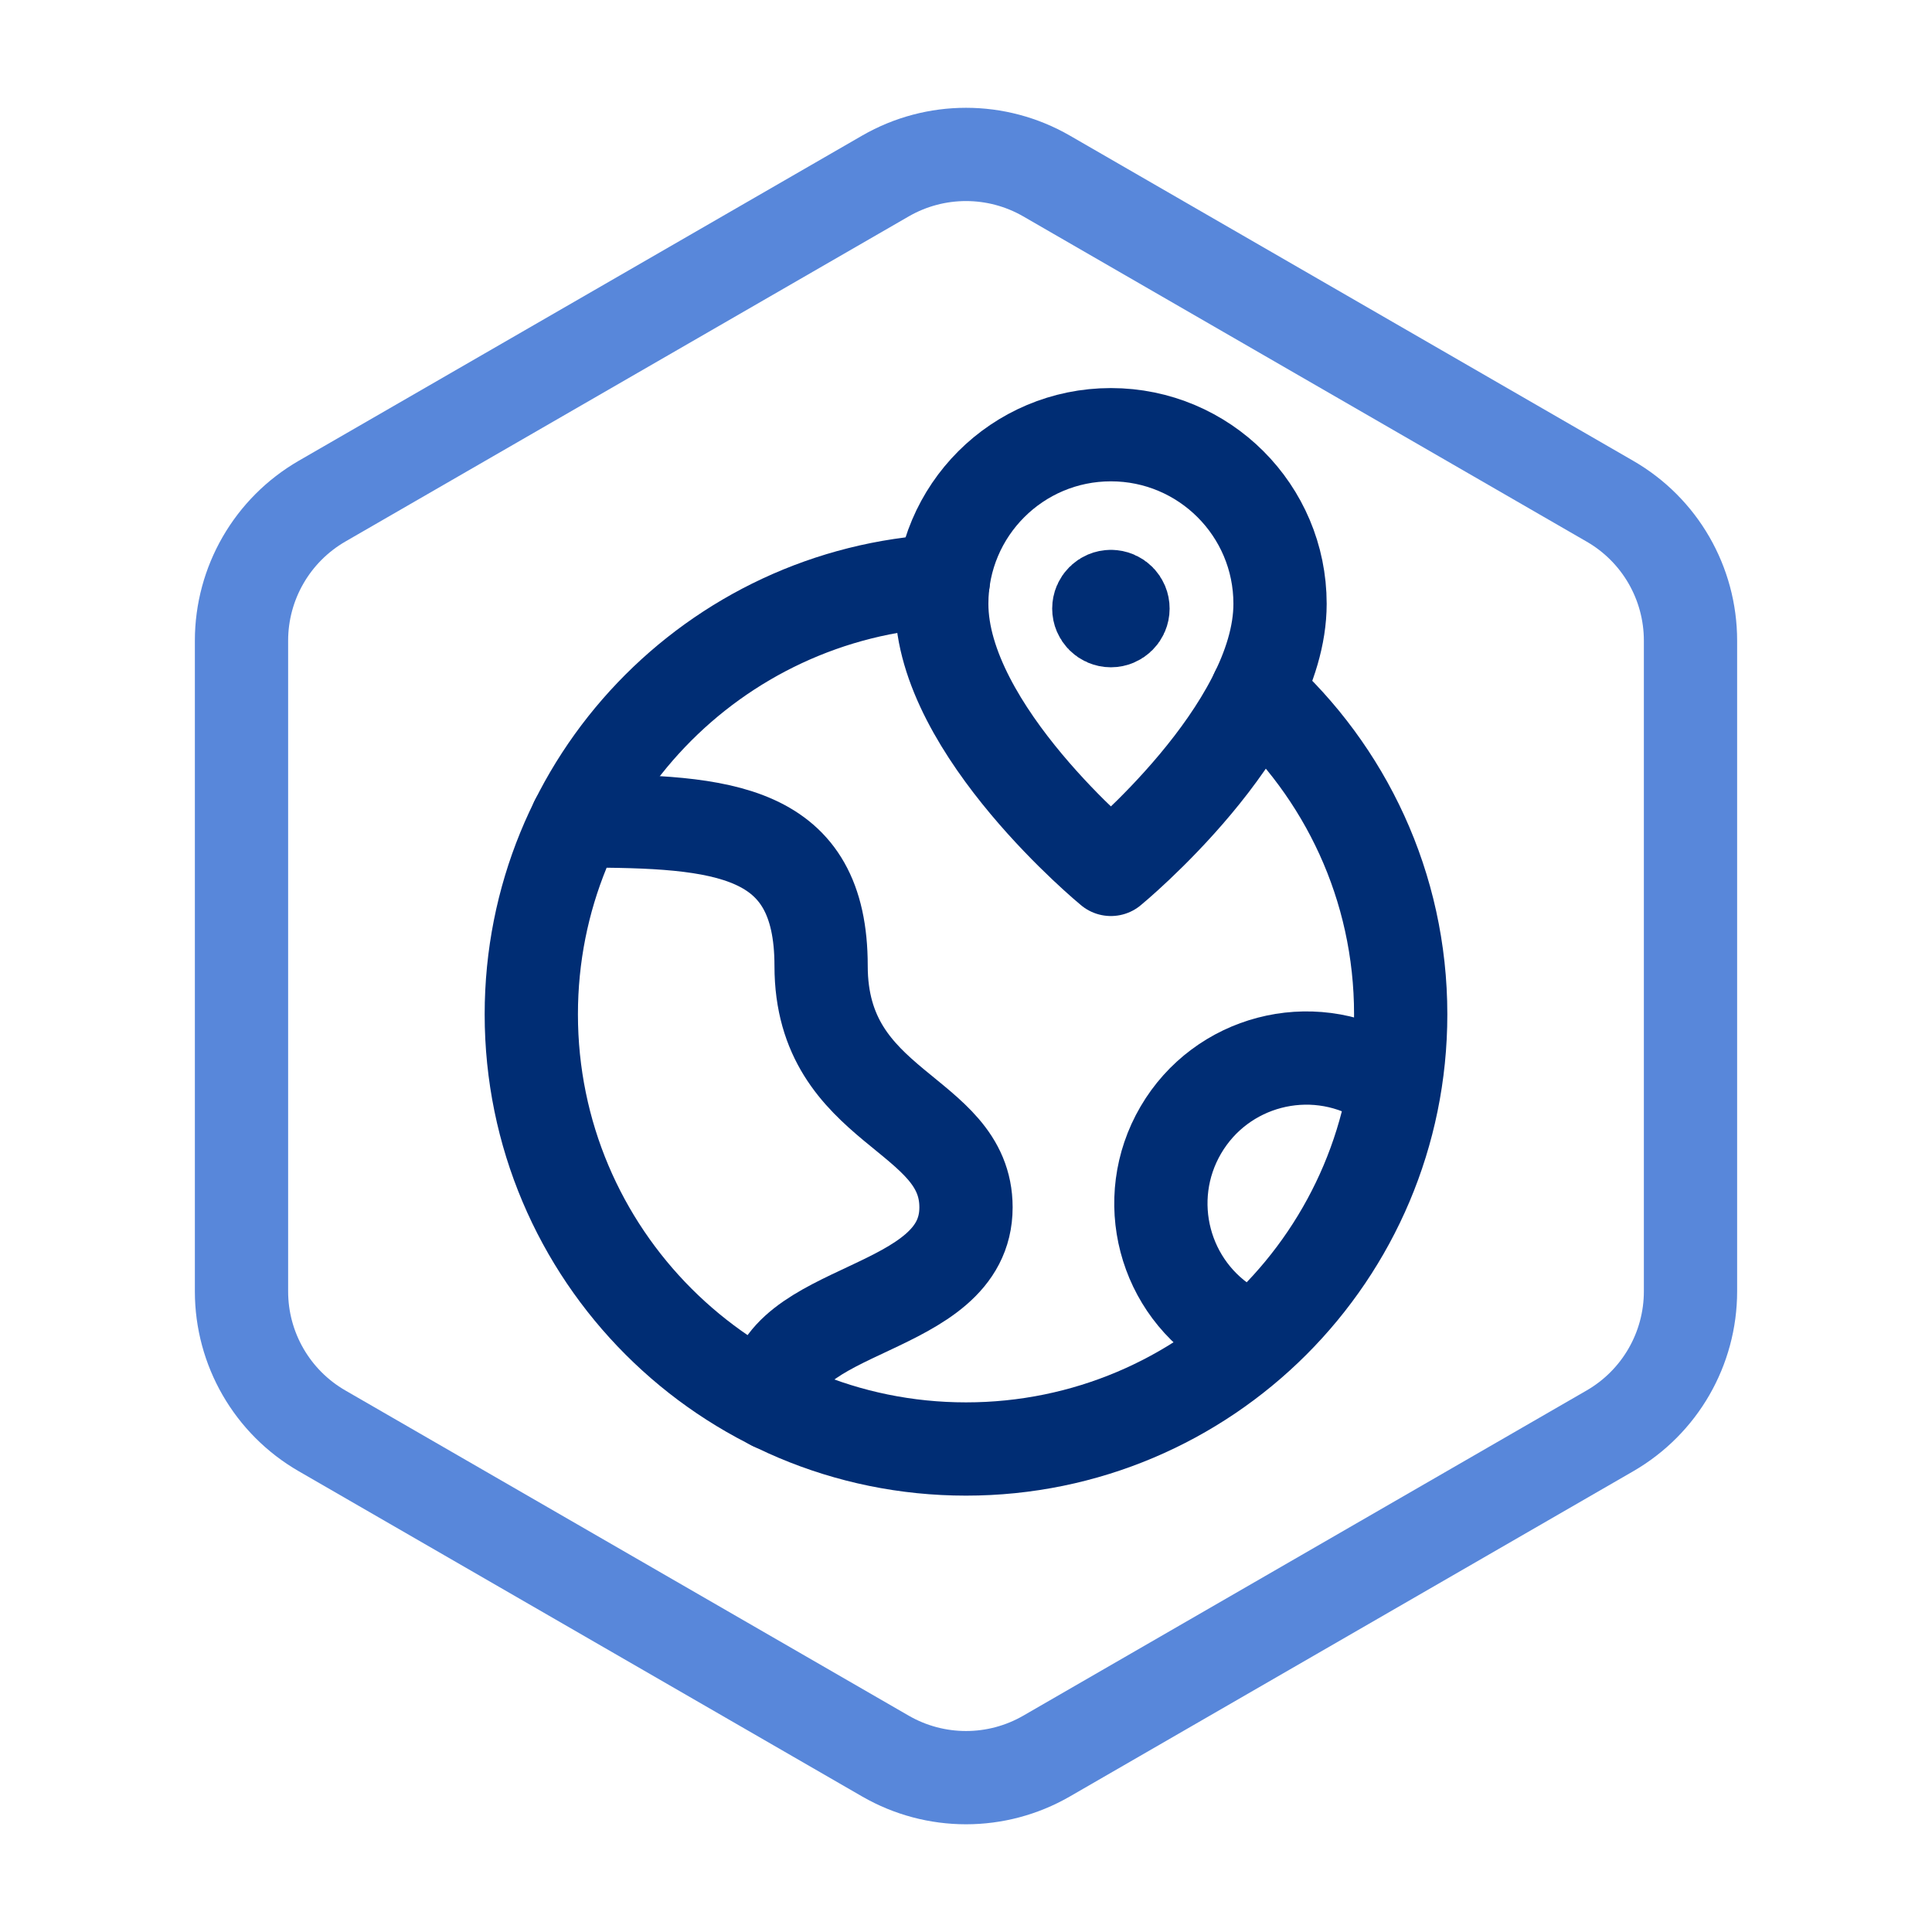
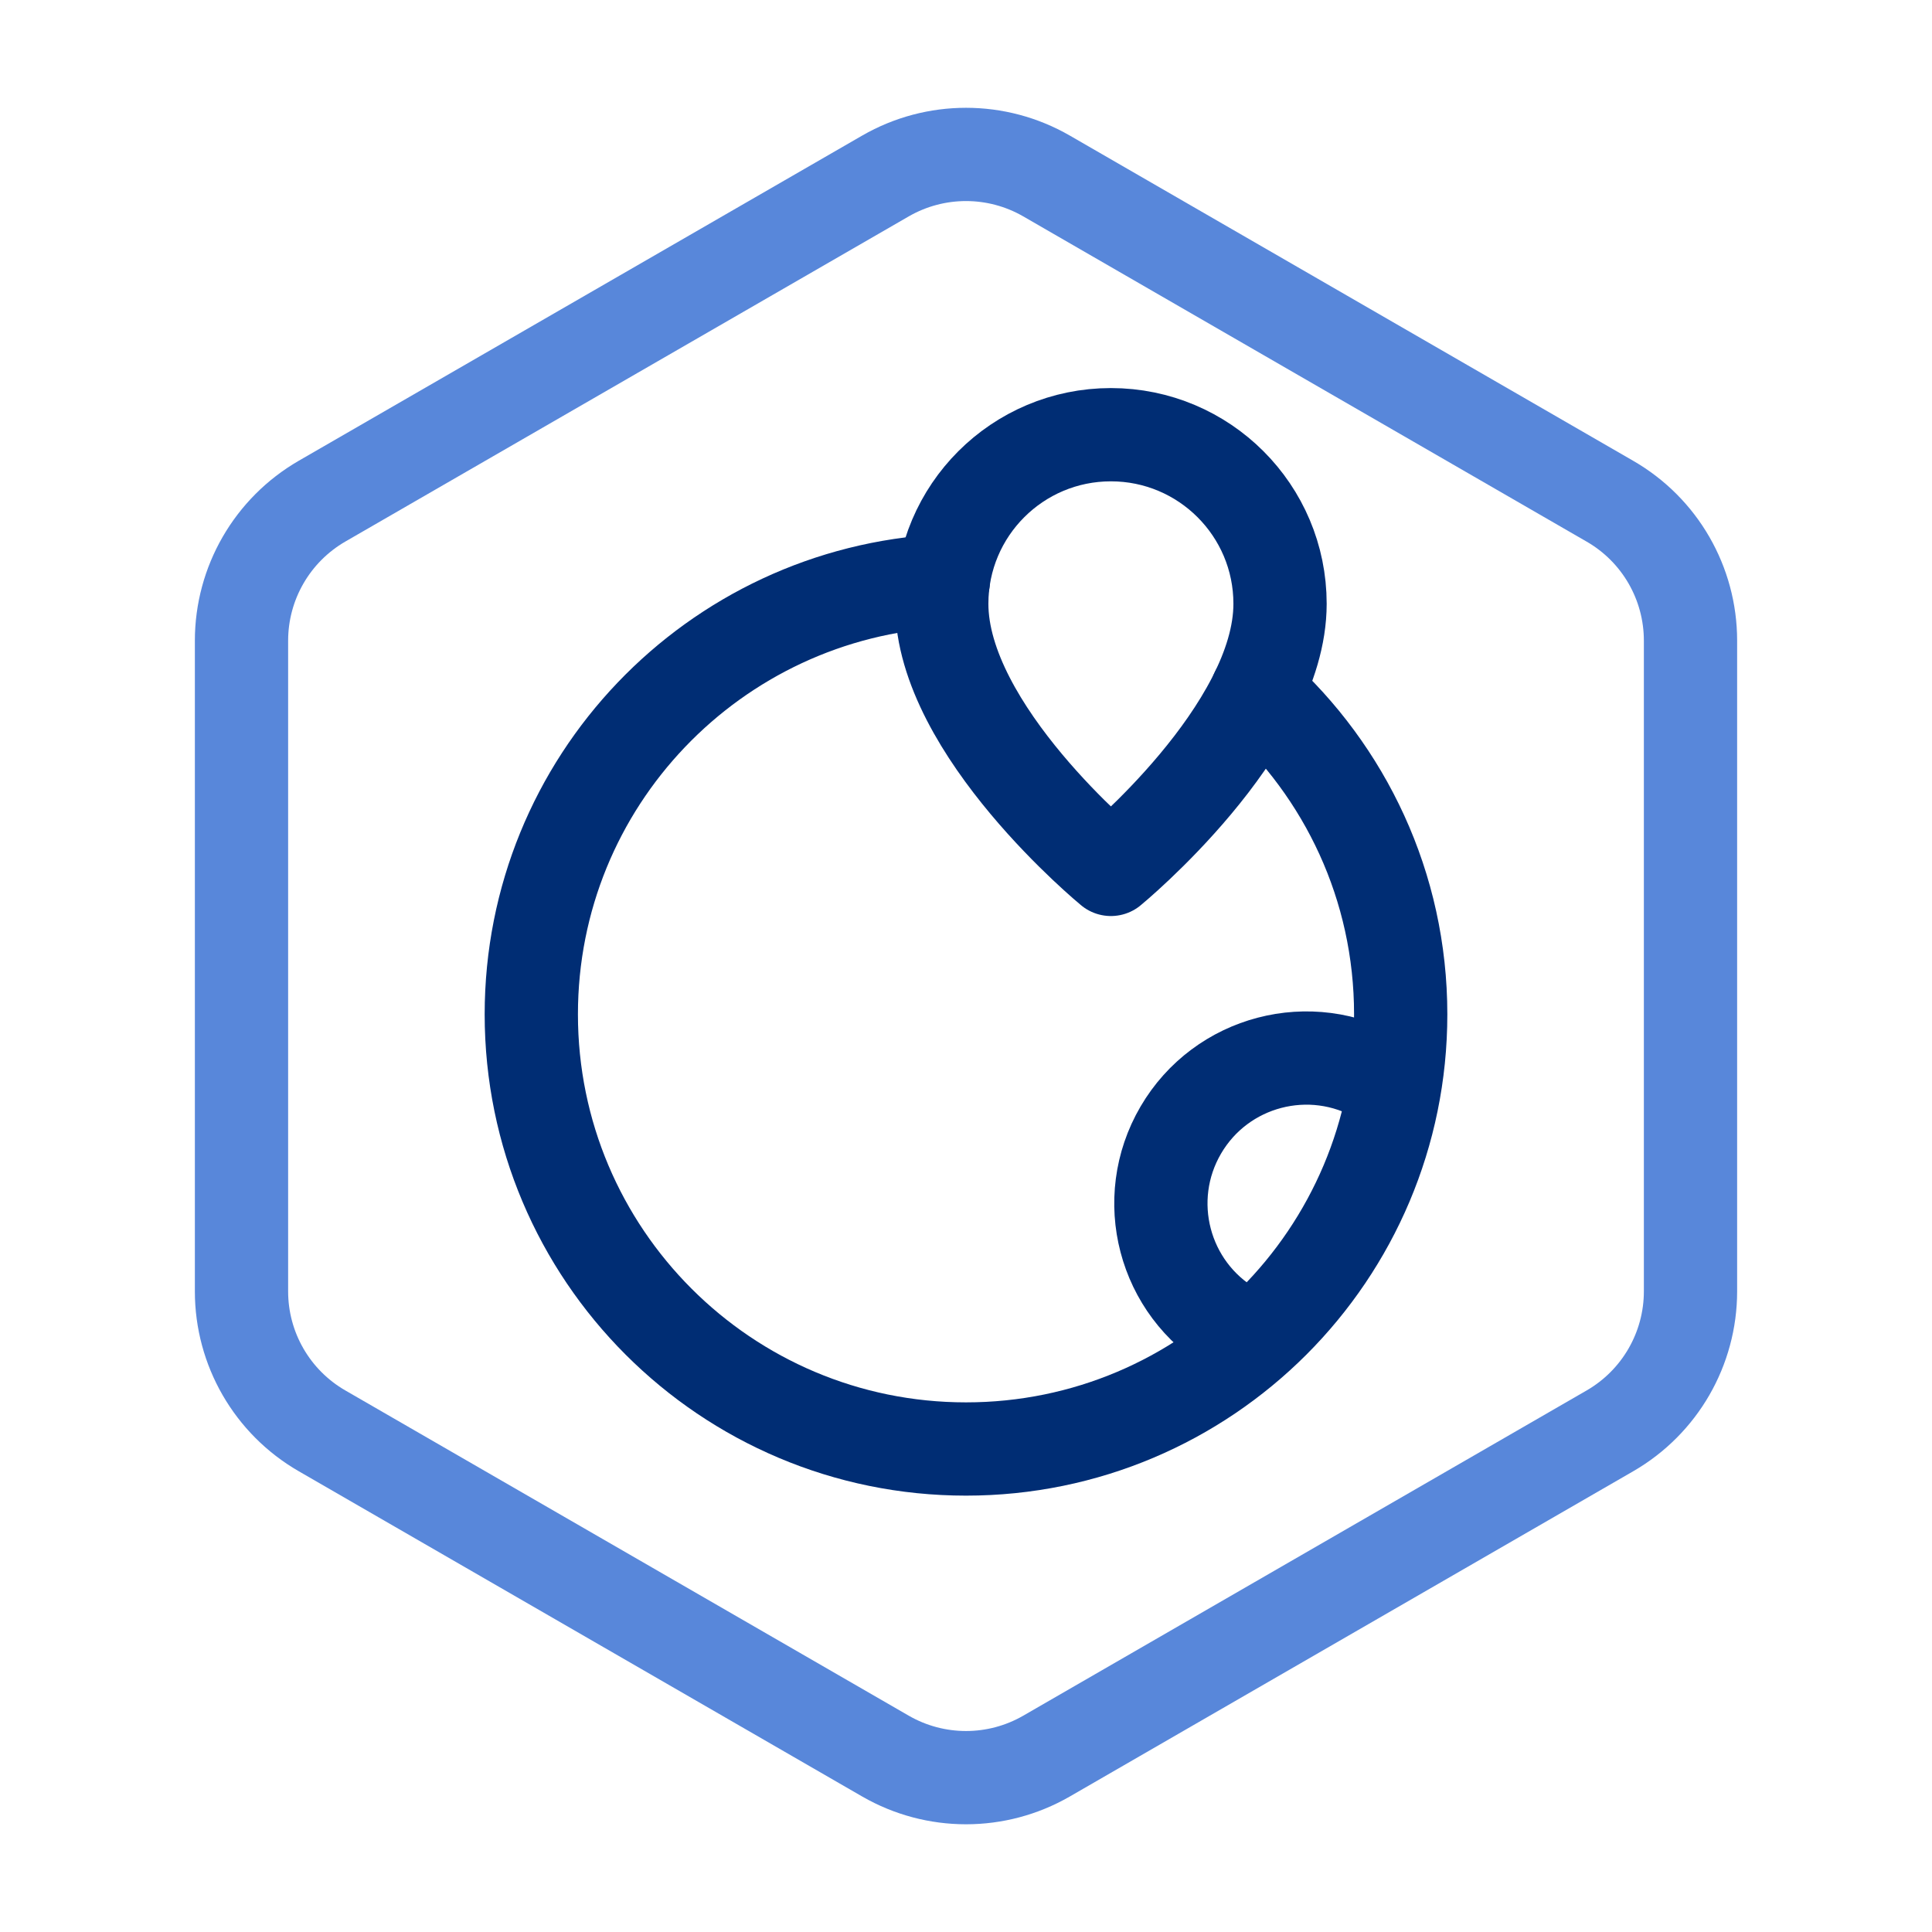
<svg xmlns="http://www.w3.org/2000/svg" width="51" height="51" viewBox="0 0 51 51" fill="none">
  <path fill-rule="evenodd" clip-rule="evenodd" d="M44.625 34.087V16.913C44.625 15.393 43.816 13.991 42.5 13.232L27.625 4.645C26.31 3.887 24.691 3.887 23.375 4.645L8.5 13.23C7.185 13.991 6.375 15.393 6.375 16.913V34.089C6.375 35.609 7.185 37.011 8.5 37.77L23.375 46.357C24.691 47.115 26.31 47.115 27.625 46.357L42.5 37.77C43.816 37.009 44.625 35.606 44.625 34.087Z" stroke="#5887DA" stroke-width="2.462" stroke-linecap="round" stroke-linejoin="round" />
  <path fill-rule="evenodd" clip-rule="evenodd" d="M29.325 22.95C29.325 22.95 33.79 19.284 33.79 15.938C33.79 13.473 31.791 11.475 29.325 11.475C26.859 11.475 24.86 13.473 24.86 15.938C24.86 19.284 29.325 22.95 29.325 22.95Z" stroke="#002D74" stroke-width="2.462" stroke-linecap="round" stroke-linejoin="round" />
-   <path d="M29.326 15.746C29.503 15.746 29.645 15.889 29.644 16.065C29.644 16.241 29.501 16.384 29.325 16.384C29.149 16.384 29.006 16.241 29.006 16.065C29.006 15.889 29.149 15.746 29.326 15.746" stroke="#002D74" stroke-width="2.462" stroke-linecap="round" stroke-linejoin="round" />
  <path d="M24.902 15.332C18.845 15.646 14.025 20.64 14.025 26.775C14.025 33.113 19.162 38.25 25.5 38.25C31.838 38.25 36.975 33.113 36.975 26.775C36.975 23.394 35.506 20.364 33.179 18.27" stroke="#002D74" stroke-width="2.462" stroke-linecap="round" stroke-linejoin="round" />
-   <path d="M20.4 37.062V36.971C20.4 34.421 25.5 34.722 25.5 31.871C25.5 29.321 21.675 29.321 21.675 25.496C21.675 21.891 19.125 21.671 15.3 21.671H15.222" stroke="#002D74" stroke-width="2.462" stroke-linecap="round" stroke-linejoin="round" />
  <path d="M33.112 35.343C32.919 35.269 32.728 35.191 32.546 35.084C30.715 34.013 30.1 31.662 31.17 29.831C32.241 28 34.592 27.386 36.423 28.455C36.558 28.535 36.672 28.634 36.794 28.726" stroke="#002D74" stroke-width="2.462" stroke-linecap="round" stroke-linejoin="round" />
</svg>